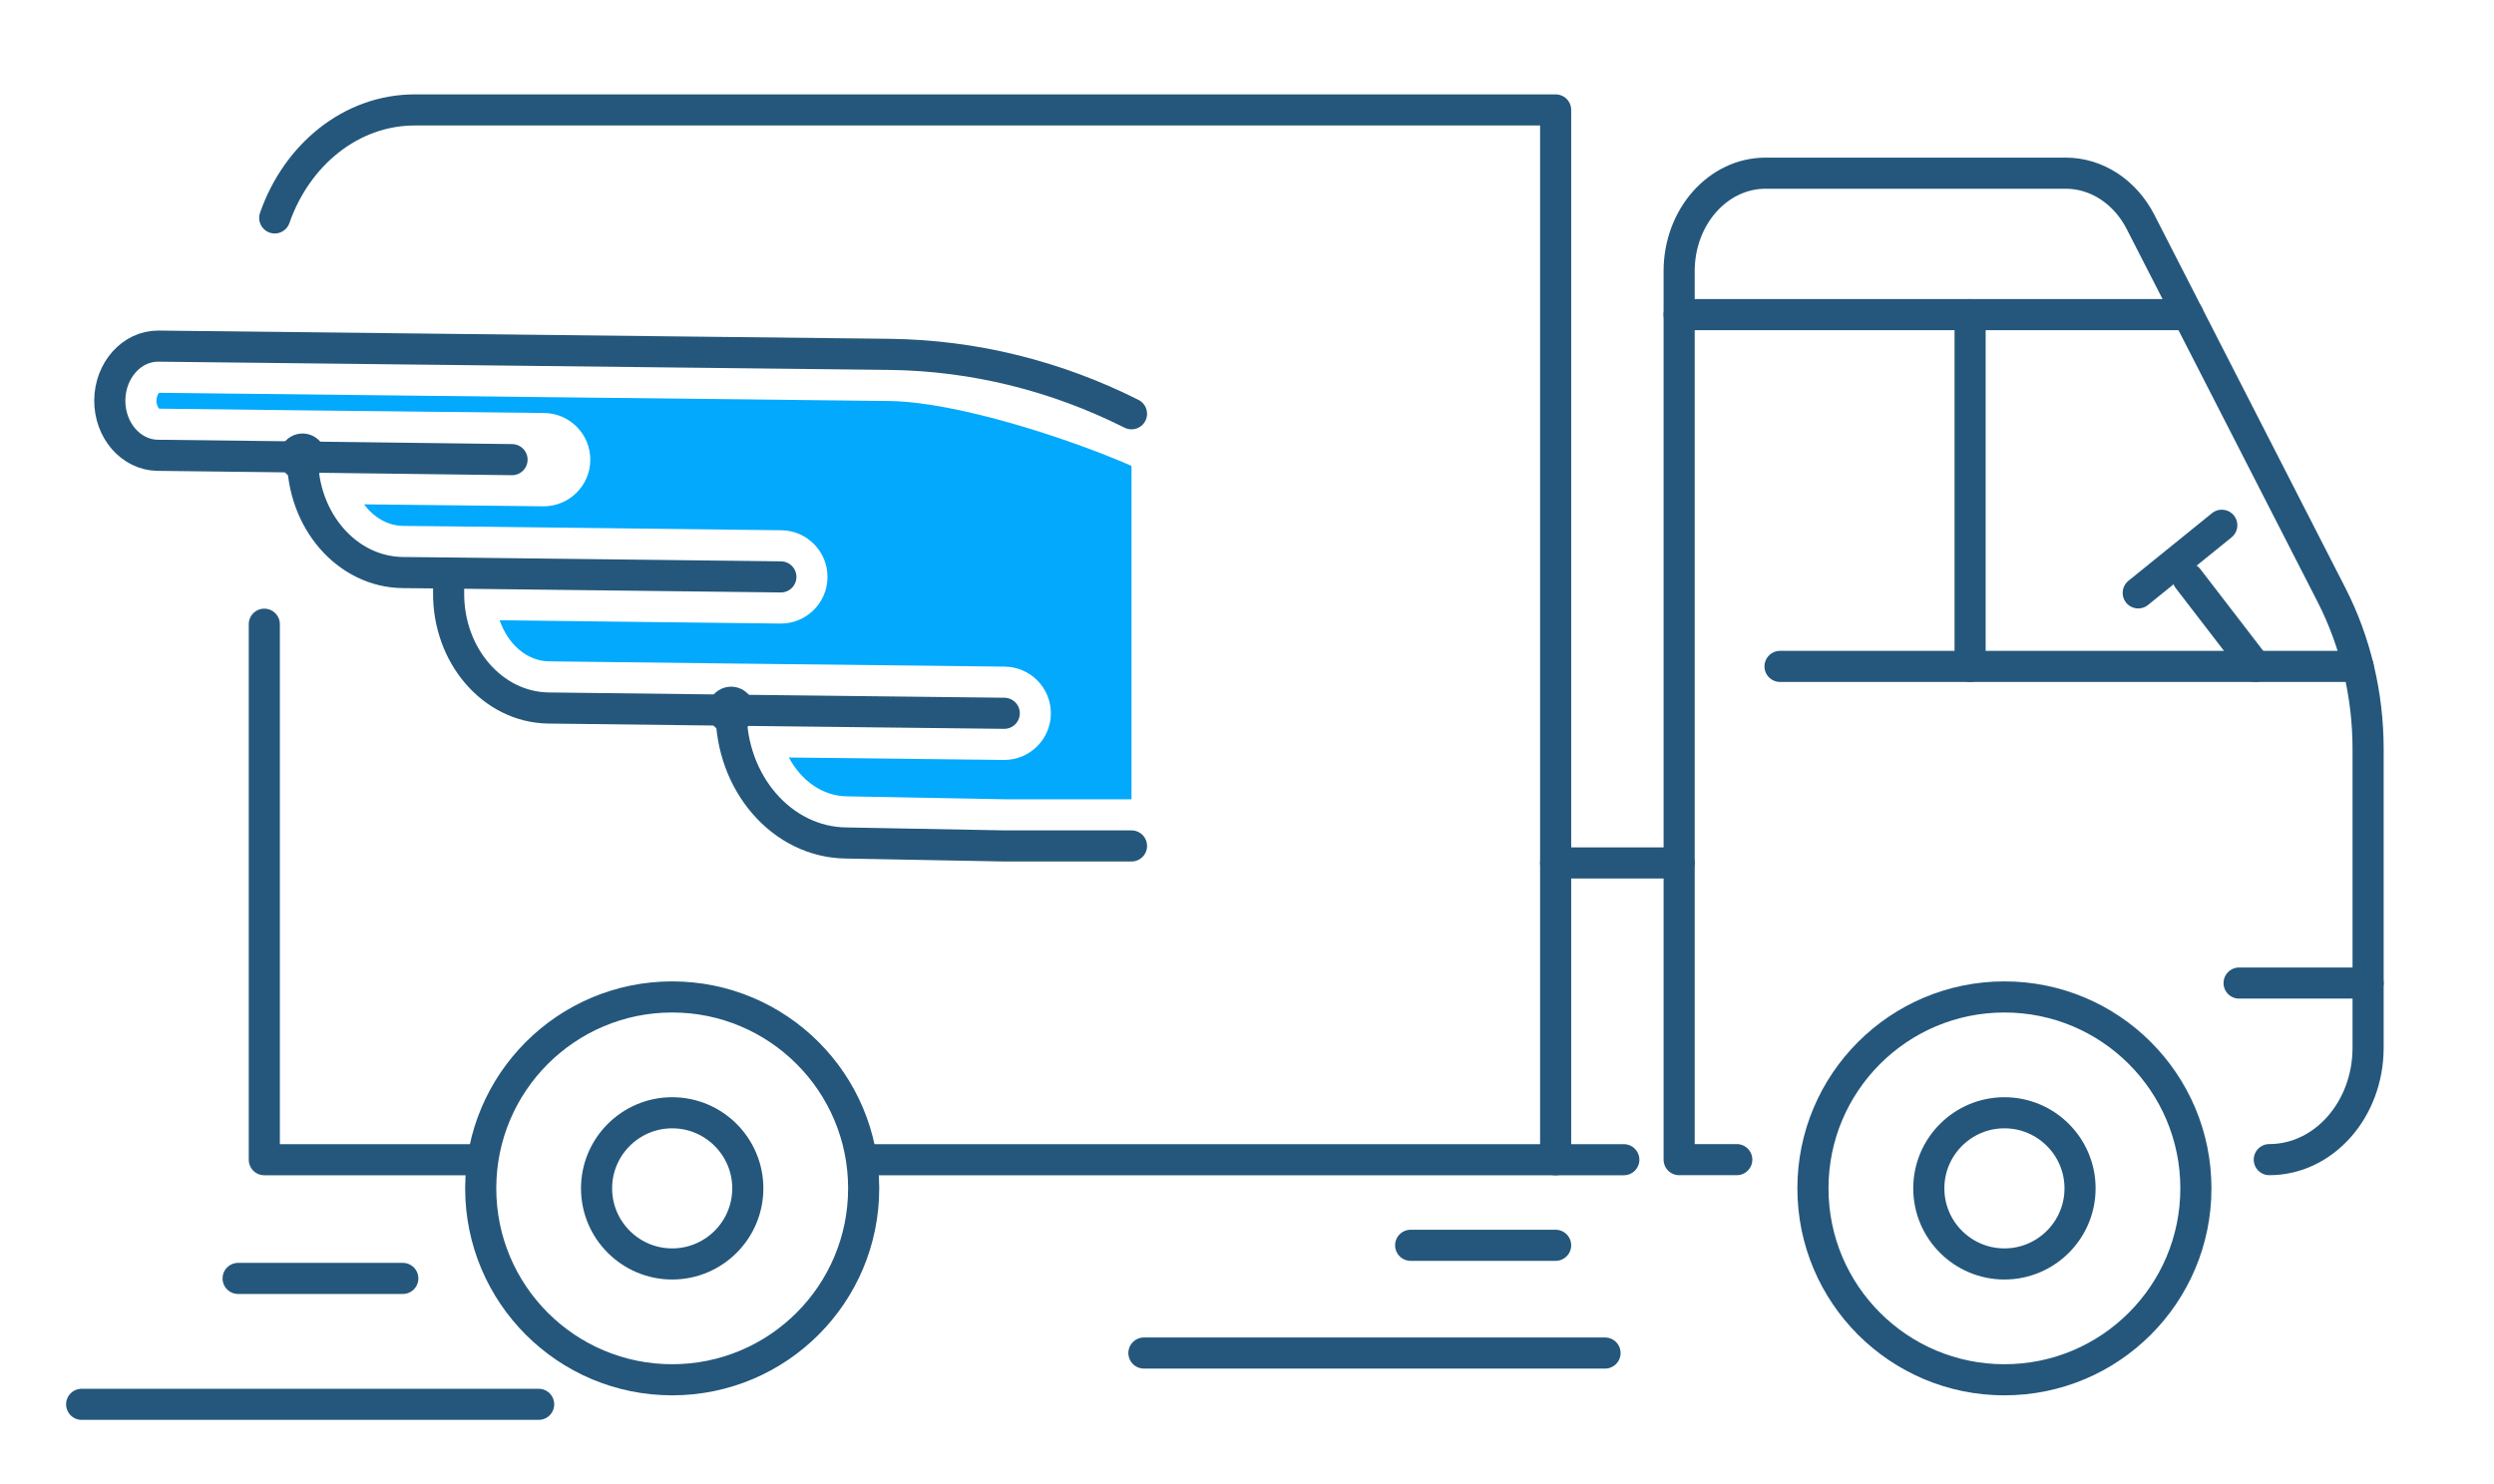
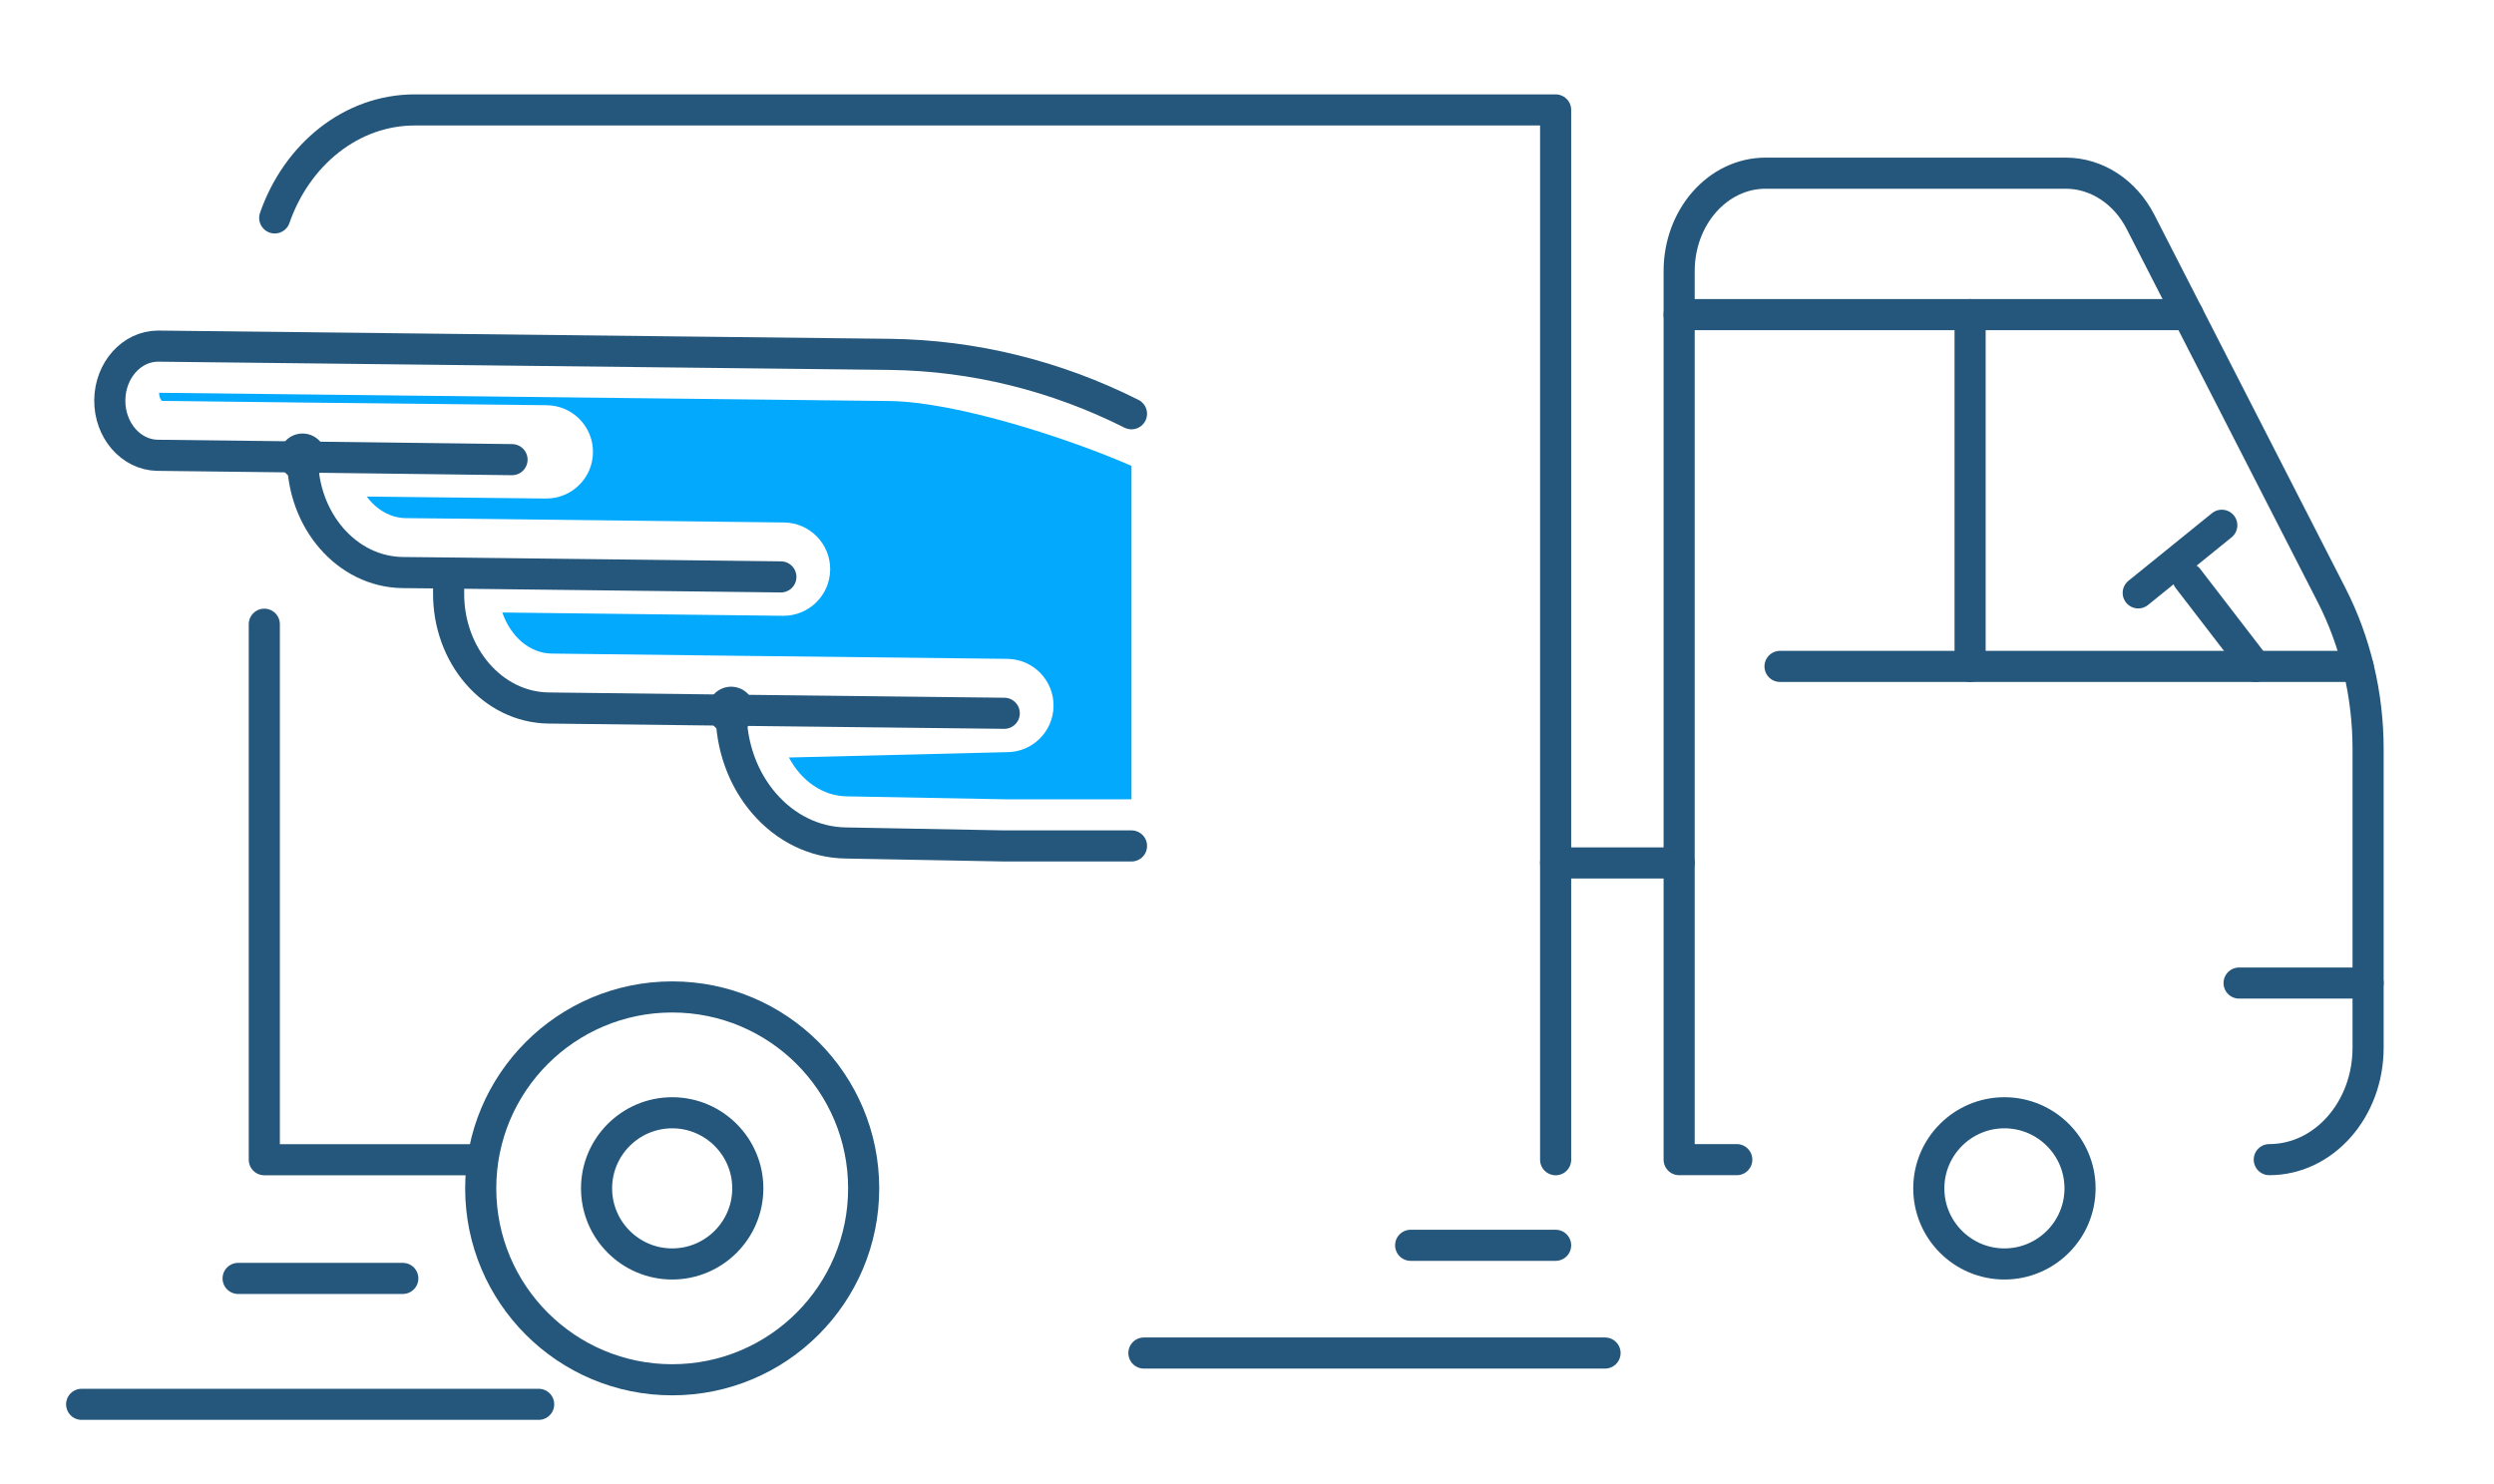
<svg xmlns="http://www.w3.org/2000/svg" version="1.1" id="_x2014_ÎÓÈ_x5F_1" x="0px" y="0px" width="160.327px" height="95.441px" viewBox="0 0 160.327 95.441" enable-background="new 0 0 160.327 95.441" xml:space="preserve">
  <g>
    <path id="XMLID_104_" fill="none" stroke="#24577B" stroke-width="2" stroke-linecap="round" stroke-linejoin="round" stroke-miterlimit="10" d="   M111.649,74.569h-3.705V17.433c0-3.478,2.488-6.297,5.558-6.297h19.295c1.982,0,3.814,1.196,4.809,3.138l12.276,23.986   c1.54,3.008,2.351,6.424,2.351,9.902v19.21c0,3.975-2.844,7.197-6.352,7.197l0,0" />
    <path id="XMLID_96_" fill="none" stroke="#24577B" stroke-width="2" stroke-linecap="round" stroke-linejoin="round" stroke-miterlimit="10" d="   M17.661,14.013c1.414-4.065,4.912-6.944,9-6.944h67.168h6.175v59.244v8.261" />
    <polyline id="XMLID_84_" fill="none" stroke="#24577B" stroke-width="2" stroke-linecap="round" stroke-linejoin="round" stroke-miterlimit="10" points="   30.906,74.574 16.991,74.574 16.991,40.139  " />
-     <polyline id="XMLID_1377_" fill="none" stroke="#24577B" stroke-width="2" stroke-linecap="round" stroke-linejoin="round" stroke-miterlimit="10" points="   55.52,74.574 69.559,74.574 104.388,74.574  " />
    <g id="XMLID_1374_">
      <circle id="XMLID_1376_" fill="none" stroke="#24577B" stroke-width="2" stroke-linecap="round" stroke-linejoin="round" stroke-miterlimit="10" cx="43.212" cy="76.416" r="12.309" />
      <path id="XMLID_1375_" fill="none" stroke="#24577B" stroke-width="2" stroke-linecap="round" stroke-linejoin="round" stroke-miterlimit="10" d="    M43.211,81.277c-2.68,0-4.861-2.18-4.861-4.861c0-2.681,2.181-4.861,4.861-4.861c2.682,0,4.862,2.18,4.862,4.861    C48.073,79.097,45.893,81.277,43.211,81.277z" />
    </g>
    <g id="XMLID_105_">
-       <circle id="XMLID_107_" fill="none" stroke="#24577B" stroke-width="2" stroke-linecap="round" stroke-linejoin="round" stroke-miterlimit="10" cx="128.854" cy="76.416" r="12.309" />
      <path id="XMLID_106_" fill="none" stroke="#24577B" stroke-width="2" stroke-linecap="round" stroke-linejoin="round" stroke-miterlimit="10" d="    M128.854,81.277c-2.68,0-4.861-2.18-4.861-4.861c0-2.681,2.181-4.861,4.861-4.861c2.682,0,4.862,2.18,4.862,4.861    C133.715,79.097,131.535,81.277,128.854,81.277z" />
    </g>
    <line id="XMLID_25_" fill="none" stroke="#24577B" stroke-width="2" stroke-linecap="round" stroke-linejoin="round" stroke-miterlimit="10" x1="64.559" y1="45.867" x2="46.999" y2="45.667" />
    <path id="XMLID_15_" fill="none" stroke="#24577B" stroke-width="2" stroke-linecap="round" stroke-linejoin="round" stroke-miterlimit="10" d="   M72.739,54.397h-8.17l-10.17-0.19c-4.12-0.04-7.44-3.85-7.4-8.53v-0.01l-11.73-0.14c-3.59-0.04-6.47-3.37-6.43-7.43l0.01-1.25   l-2.96-0.03c-3.59-0.04-6.47-3.36-6.44-7.43l-9.331-0.11c-1.7-0.03-3.08-1.61-3.06-3.55c0.02-1.91,1.4-3.47,3.1-3.47   c0.01,0,0.01,0,0.03,0l47.02,0.53c5.4,0.07,10.68,1.38,15.53,3.82" />
    <line id="XMLID_24_" fill="none" stroke="#24577B" stroke-width="3" stroke-linecap="round" stroke-linejoin="round" stroke-miterlimit="10" x1="46.999" y1="45.667" x2="46.999" y2="45.657" />
    <line id="XMLID_23_" fill="none" stroke="#24577B" stroke-width="2" stroke-linecap="round" stroke-linejoin="round" stroke-miterlimit="10" x1="32.916" y1="29.557" x2="19.449" y2="29.387" />
    <line id="XMLID_22_" fill="none" stroke="#24577B" stroke-width="3" stroke-linecap="round" stroke-linejoin="round" stroke-miterlimit="10" x1="19.449" y1="29.387" x2="19.449" y2="29.377" />
    <line id="XMLID_20_" fill="none" stroke="#24577B" stroke-width="2" stroke-linecap="round" stroke-linejoin="round" stroke-miterlimit="10" x1="50.199" y1="37.097" x2="28.849" y2="36.847" />
-     <path id="XMLID_30_" fill="#02A9FC" d="M57.175,25.787L10.23,25.258c-0.063,0.064-0.169,0.236-0.172,0.5   c-0.003,0.281,0.11,0.459,0.174,0.52l9.251,0.109h0l15.497,0.17c1.657,0.019,2.985,1.376,2.967,3.033   c-0.018,1.646-1.358,2.967-3,2.967c-0.011,0-0.022,0-0.033,0l-11.513-0.126c0.632,0.84,1.522,1.375,2.516,1.386l2.96,0.03   c0.001,0,0.003,0,0.004,0l21.35,0.25c1.657,0.02,2.984,1.378,2.965,3.035c-0.02,1.645-1.359,2.965-3,2.965   c-0.012,0-0.023,0-0.036,0l-18.04-0.211c0.53,1.537,1.749,2.625,3.181,2.641l11.73,0.14h0l17.558,0.2   c1.657,0.019,2.984,1.377,2.966,3.034c-0.019,1.645-1.358,2.966-3,2.966c-0.012,0-0.023,0-0.035,0L50.714,48.71   c0.791,1.488,2.164,2.482,3.741,2.498l10.114,0.189h8.17v-21.44C68.734,28.205,61.515,25.843,57.175,25.787z" />
+     <path id="XMLID_30_" fill="#02A9FC" d="M57.175,25.787L10.23,25.258c-0.003,0.281,0.11,0.459,0.174,0.52l9.251,0.109h0l15.497,0.17c1.657,0.019,2.985,1.376,2.967,3.033   c-0.018,1.646-1.358,2.967-3,2.967c-0.011,0-0.022,0-0.033,0l-11.513-0.126c0.632,0.84,1.522,1.375,2.516,1.386l2.96,0.03   c0.001,0,0.003,0,0.004,0l21.35,0.25c1.657,0.02,2.984,1.378,2.965,3.035c-0.02,1.645-1.359,2.965-3,2.965   c-0.012,0-0.023,0-0.036,0l-18.04-0.211c0.53,1.537,1.749,2.625,3.181,2.641l11.73,0.14h0l17.558,0.2   c1.657,0.019,2.984,1.377,2.966,3.034c-0.019,1.645-1.358,2.966-3,2.966c-0.012,0-0.023,0-0.035,0L50.714,48.71   c0.791,1.488,2.164,2.482,3.741,2.498l10.114,0.189h8.17v-21.44C68.734,28.205,61.515,25.843,57.175,25.787z" />
    <line id="XMLID_85_" fill="none" stroke="#24577B" stroke-width="2" stroke-linecap="round" stroke-linejoin="round" stroke-miterlimit="10" x1="25.894" y1="82.207" x2="15.307" y2="82.207" />
    <line id="XMLID_86_" fill="none" stroke="#24577B" stroke-width="2" stroke-linecap="round" stroke-linejoin="round" stroke-miterlimit="10" x1="34.628" y1="90.303" x2="5.249" y2="90.303" />
    <line id="XMLID_87_" fill="none" stroke="#24577B" stroke-width="2" stroke-linecap="round" stroke-linejoin="round" stroke-miterlimit="10" x1="100.004" y1="80.077" x2="90.684" y2="80.077" />
    <line id="XMLID_88_" fill="none" stroke="#24577B" stroke-width="2" stroke-linecap="round" stroke-linejoin="round" stroke-miterlimit="10" x1="103.18" y1="87.005" x2="73.536" y2="87.005" />
    <line id="XMLID_103_" fill="none" stroke="#24577B" stroke-width="2" stroke-linecap="round" stroke-linejoin="round" stroke-miterlimit="10" x1="100.004" y1="55.489" x2="107.944" y2="55.489" />
    <line id="XMLID_108_" fill="none" stroke="#24577B" stroke-width="2" stroke-linecap="round" stroke-linejoin="round" stroke-miterlimit="10" x1="152.233" y1="63.214" x2="143.94" y2="63.214" />
    <polyline id="XMLID_109_" fill="none" stroke="#24577B" stroke-width="2" stroke-linecap="round" stroke-linejoin="round" stroke-miterlimit="10" points="   107.944,20.231 131.589,20.231 140.656,20.231  " />
    <polyline id="XMLID_89_" fill="none" stroke="#24577B" stroke-width="2" stroke-linecap="round" stroke-linejoin="round" stroke-miterlimit="10" points="   126.648,20.231 126.648,42.852 151.59,42.852  " />
    <line id="XMLID_111_" fill="none" stroke="#24577B" stroke-width="2" stroke-linecap="round" stroke-linejoin="round" stroke-miterlimit="10" x1="126.648" y1="42.852" x2="114.429" y2="42.852" />
    <line id="XMLID_112_" fill="none" stroke="#24577B" stroke-width="2" stroke-linecap="round" stroke-linejoin="round" stroke-miterlimit="10" x1="144.999" y1="42.852" x2="140.656" y2="37.204" />
    <line id="XMLID_113_" fill="none" stroke="#24577B" stroke-width="2" stroke-linecap="round" stroke-linejoin="round" stroke-miterlimit="10" x1="137.456" y1="38.125" x2="142.828" y2="33.776" />
  </g>
</svg>